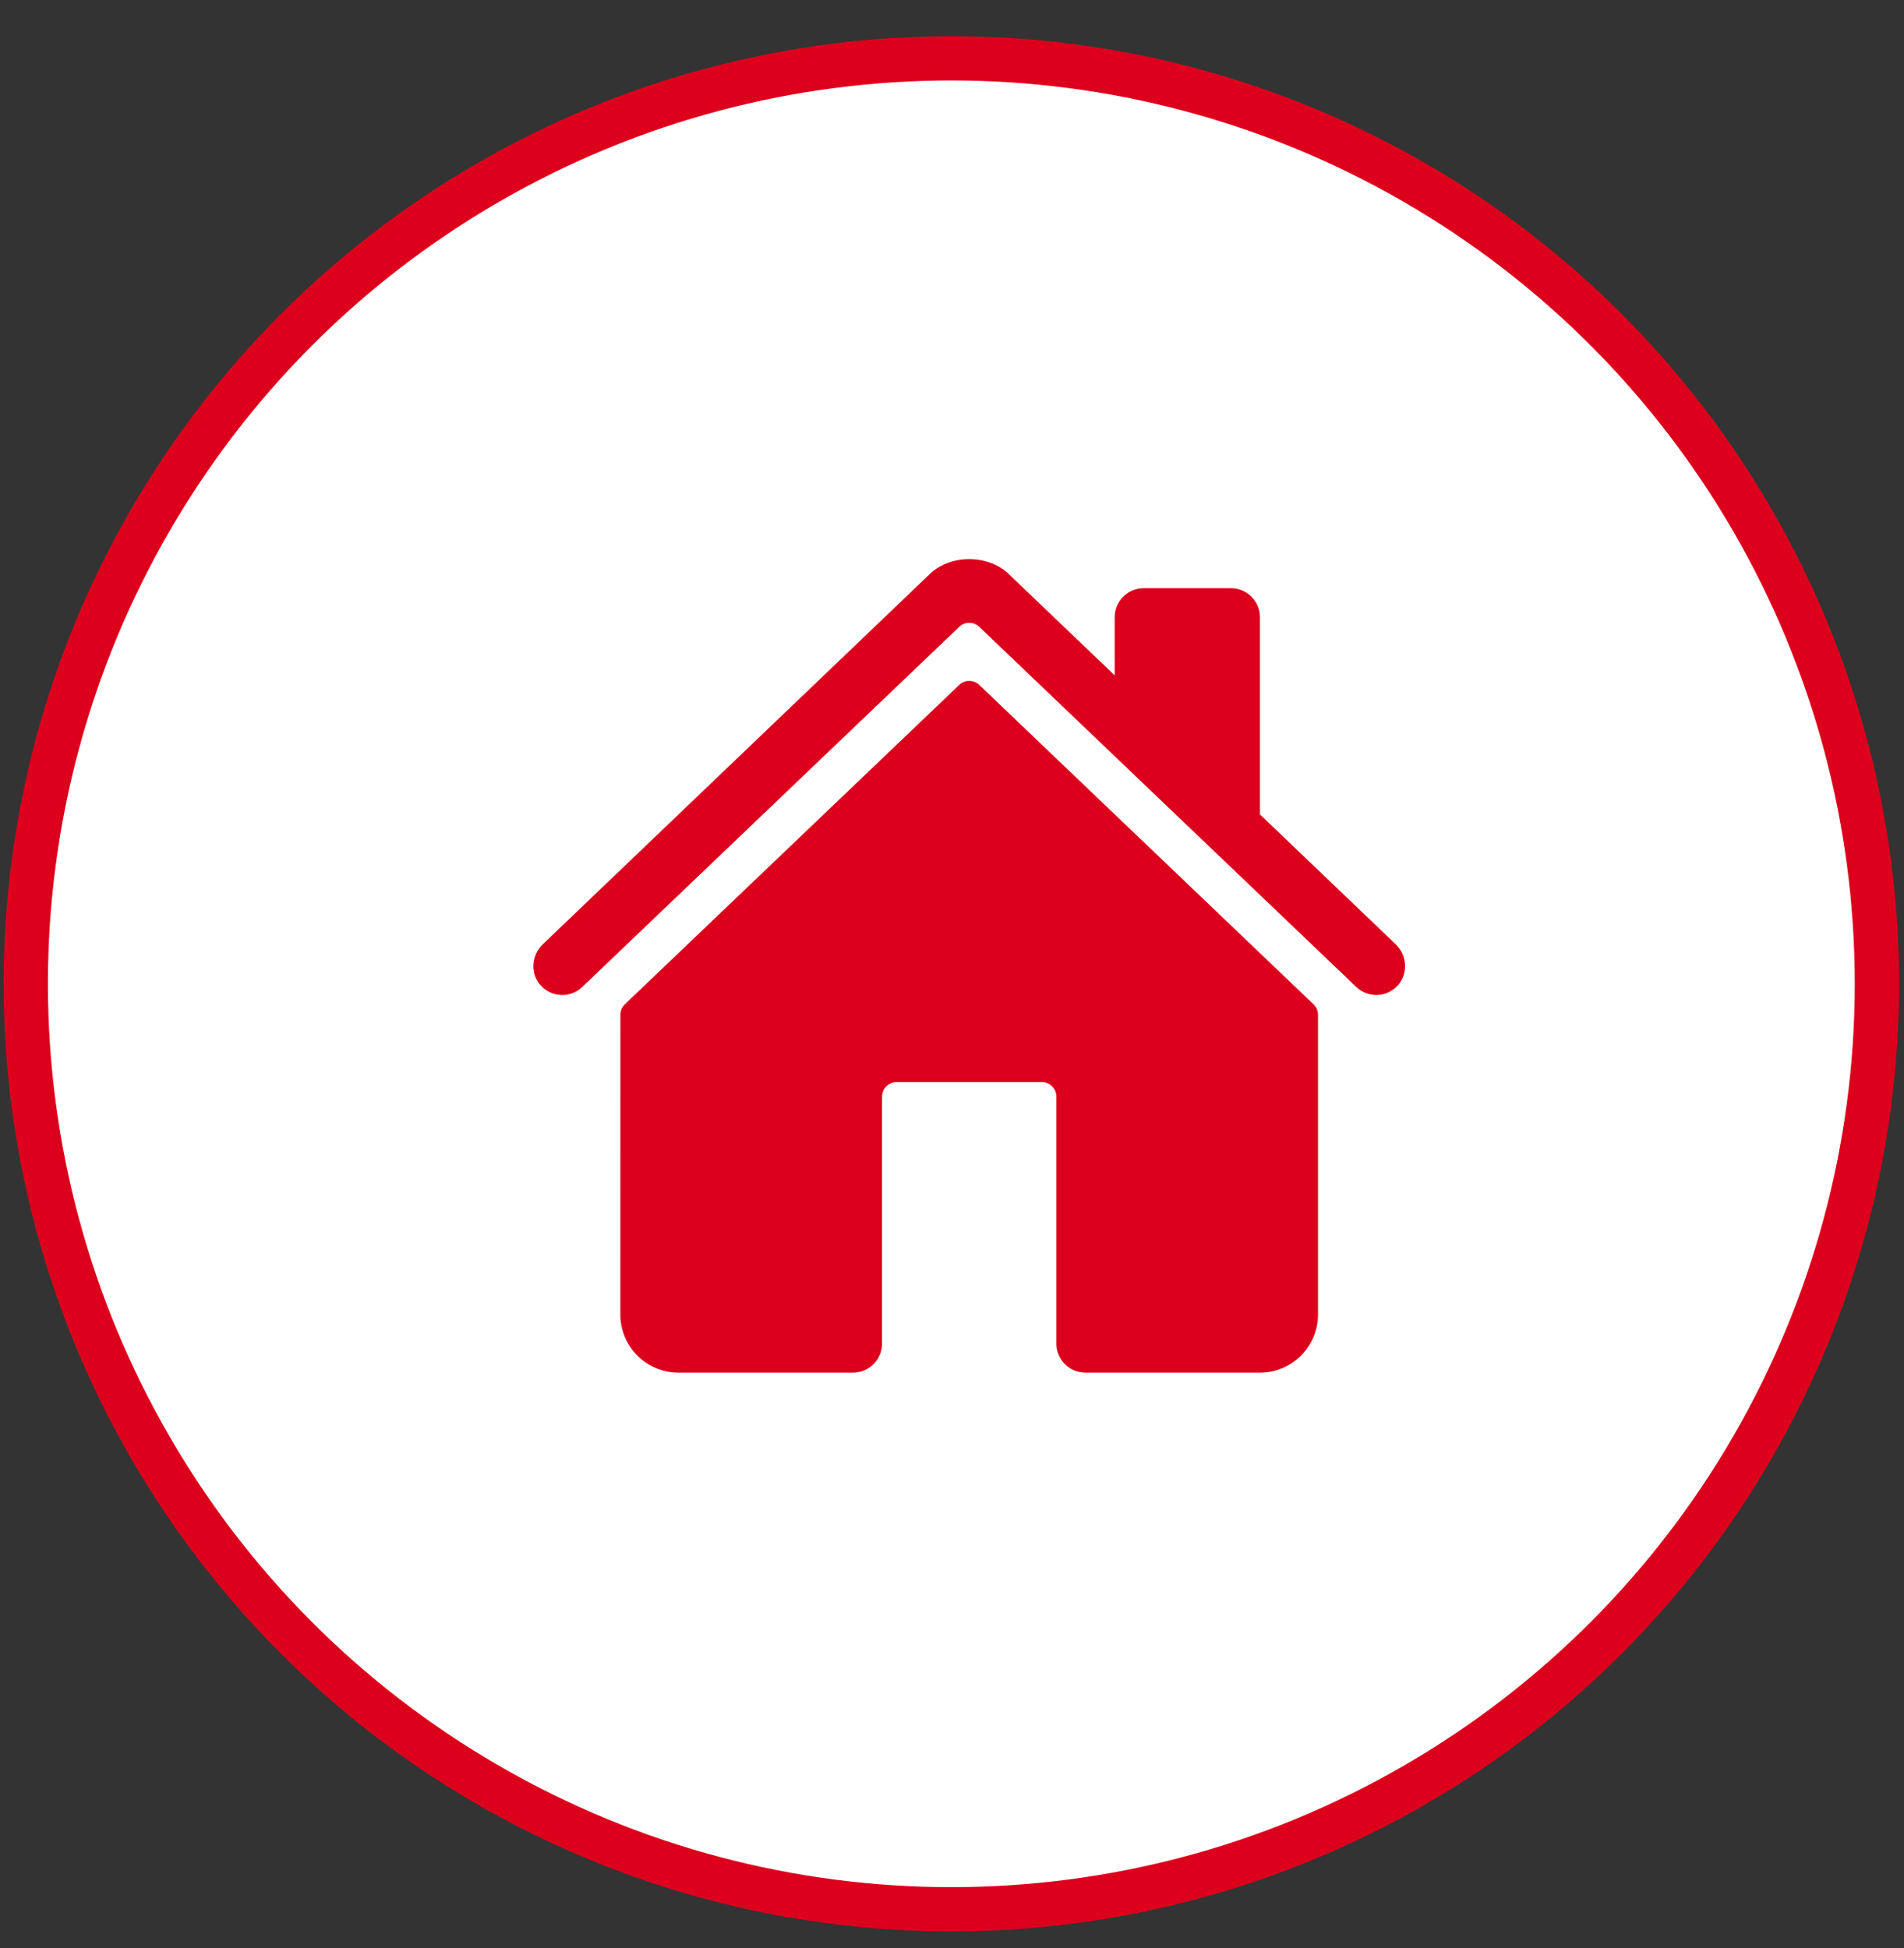
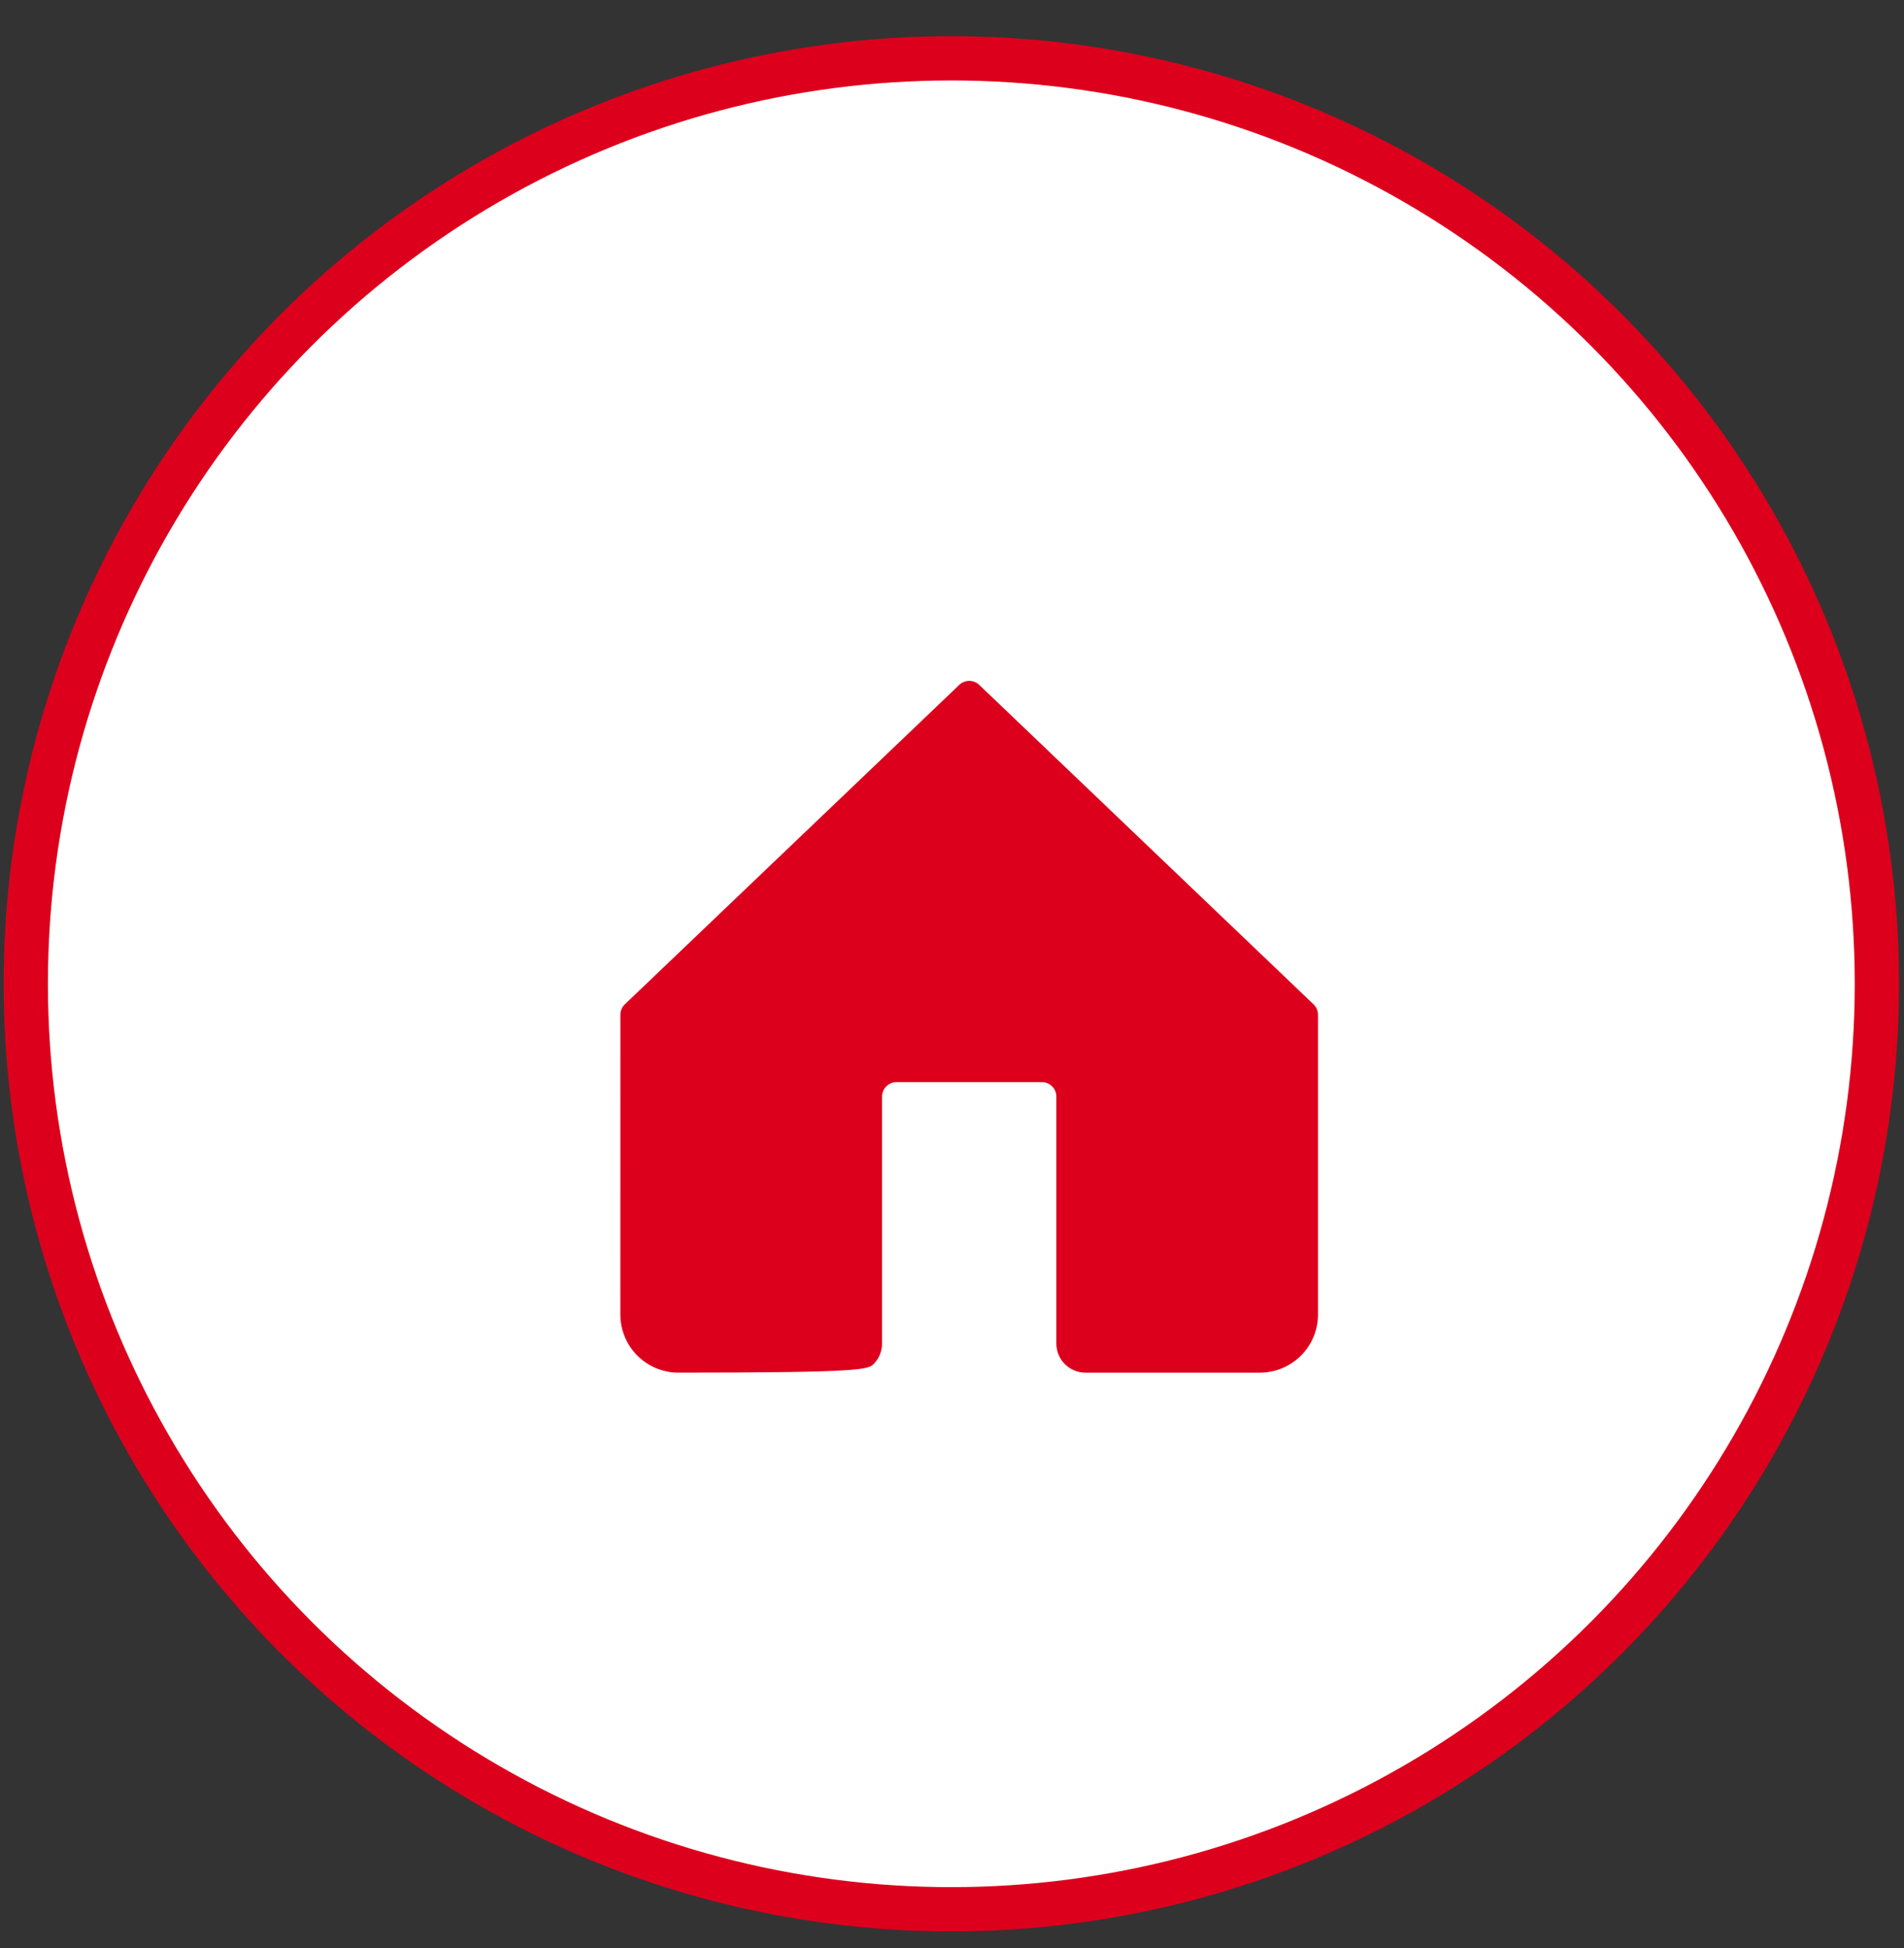
<svg xmlns="http://www.w3.org/2000/svg" width="43" height="44" viewBox="0 0 43 44" fill="none">
  <rect x="0" y="0" width="43" height="44" fill="#333333" stroke="none" />
  <circle cx="21.485" cy="22.22" r="20.903" fill="white" stroke="#DC001D" />
-   <path d="M22.116 15.47C22.055 15.411 21.974 15.379 21.89 15.379C21.805 15.379 21.724 15.411 21.663 15.47L14.112 22.683C14.08 22.714 14.055 22.75 14.037 22.791C14.02 22.832 14.011 22.876 14.011 22.92L14.01 29.69C14.01 30.038 14.148 30.372 14.394 30.618C14.64 30.864 14.974 31.003 15.322 31.003H19.264C19.438 31.003 19.605 30.933 19.728 30.81C19.851 30.687 19.92 30.52 19.92 30.346V24.768C19.92 24.681 19.954 24.598 20.016 24.537C20.077 24.475 20.161 24.44 20.248 24.44H23.529C23.616 24.44 23.7 24.475 23.761 24.537C23.823 24.598 23.857 24.681 23.857 24.768V30.346C23.857 30.52 23.926 30.687 24.049 30.81C24.172 30.933 24.339 31.003 24.513 31.003H28.453C28.801 31.003 29.135 30.864 29.381 30.618C29.627 30.372 29.766 30.038 29.766 29.69V22.92C29.766 22.876 29.757 22.832 29.739 22.791C29.722 22.75 29.696 22.714 29.664 22.683L22.116 15.47Z" fill="#DC001D" />
-   <path d="M31.523 21.33L28.455 18.395V13.941C28.455 13.767 28.386 13.6 28.263 13.477C28.14 13.354 27.973 13.285 27.799 13.285H25.83C25.656 13.285 25.489 13.354 25.366 13.477C25.243 13.6 25.174 13.767 25.174 13.941V15.254L22.799 12.982C22.576 12.758 22.246 12.629 21.888 12.629C21.532 12.629 21.203 12.758 20.98 12.983L12.257 21.329C12.002 21.575 11.97 21.98 12.202 22.247C12.26 22.314 12.331 22.369 12.412 22.407C12.492 22.446 12.579 22.468 12.668 22.472C12.757 22.477 12.845 22.462 12.929 22.431C13.012 22.4 13.088 22.352 13.152 22.29L21.663 14.158C21.724 14.099 21.805 14.067 21.89 14.067C21.974 14.067 22.055 14.099 22.116 14.158L30.628 22.29C30.753 22.41 30.921 22.476 31.095 22.473C31.268 22.469 31.433 22.397 31.554 22.272C31.806 22.011 31.785 21.581 31.523 21.33Z" fill="#DC001D" />
+   <path d="M22.116 15.47C22.055 15.411 21.974 15.379 21.89 15.379C21.805 15.379 21.724 15.411 21.663 15.47L14.112 22.683C14.08 22.714 14.055 22.75 14.037 22.791C14.02 22.832 14.011 22.876 14.011 22.92L14.01 29.69C14.01 30.038 14.148 30.372 14.394 30.618C14.64 30.864 14.974 31.003 15.322 31.003C19.438 31.003 19.605 30.933 19.728 30.81C19.851 30.687 19.92 30.52 19.92 30.346V24.768C19.92 24.681 19.954 24.598 20.016 24.537C20.077 24.475 20.161 24.44 20.248 24.44H23.529C23.616 24.44 23.7 24.475 23.761 24.537C23.823 24.598 23.857 24.681 23.857 24.768V30.346C23.857 30.52 23.926 30.687 24.049 30.81C24.172 30.933 24.339 31.003 24.513 31.003H28.453C28.801 31.003 29.135 30.864 29.381 30.618C29.627 30.372 29.766 30.038 29.766 29.69V22.92C29.766 22.876 29.757 22.832 29.739 22.791C29.722 22.75 29.696 22.714 29.664 22.683L22.116 15.47Z" fill="#DC001D" />
</svg>